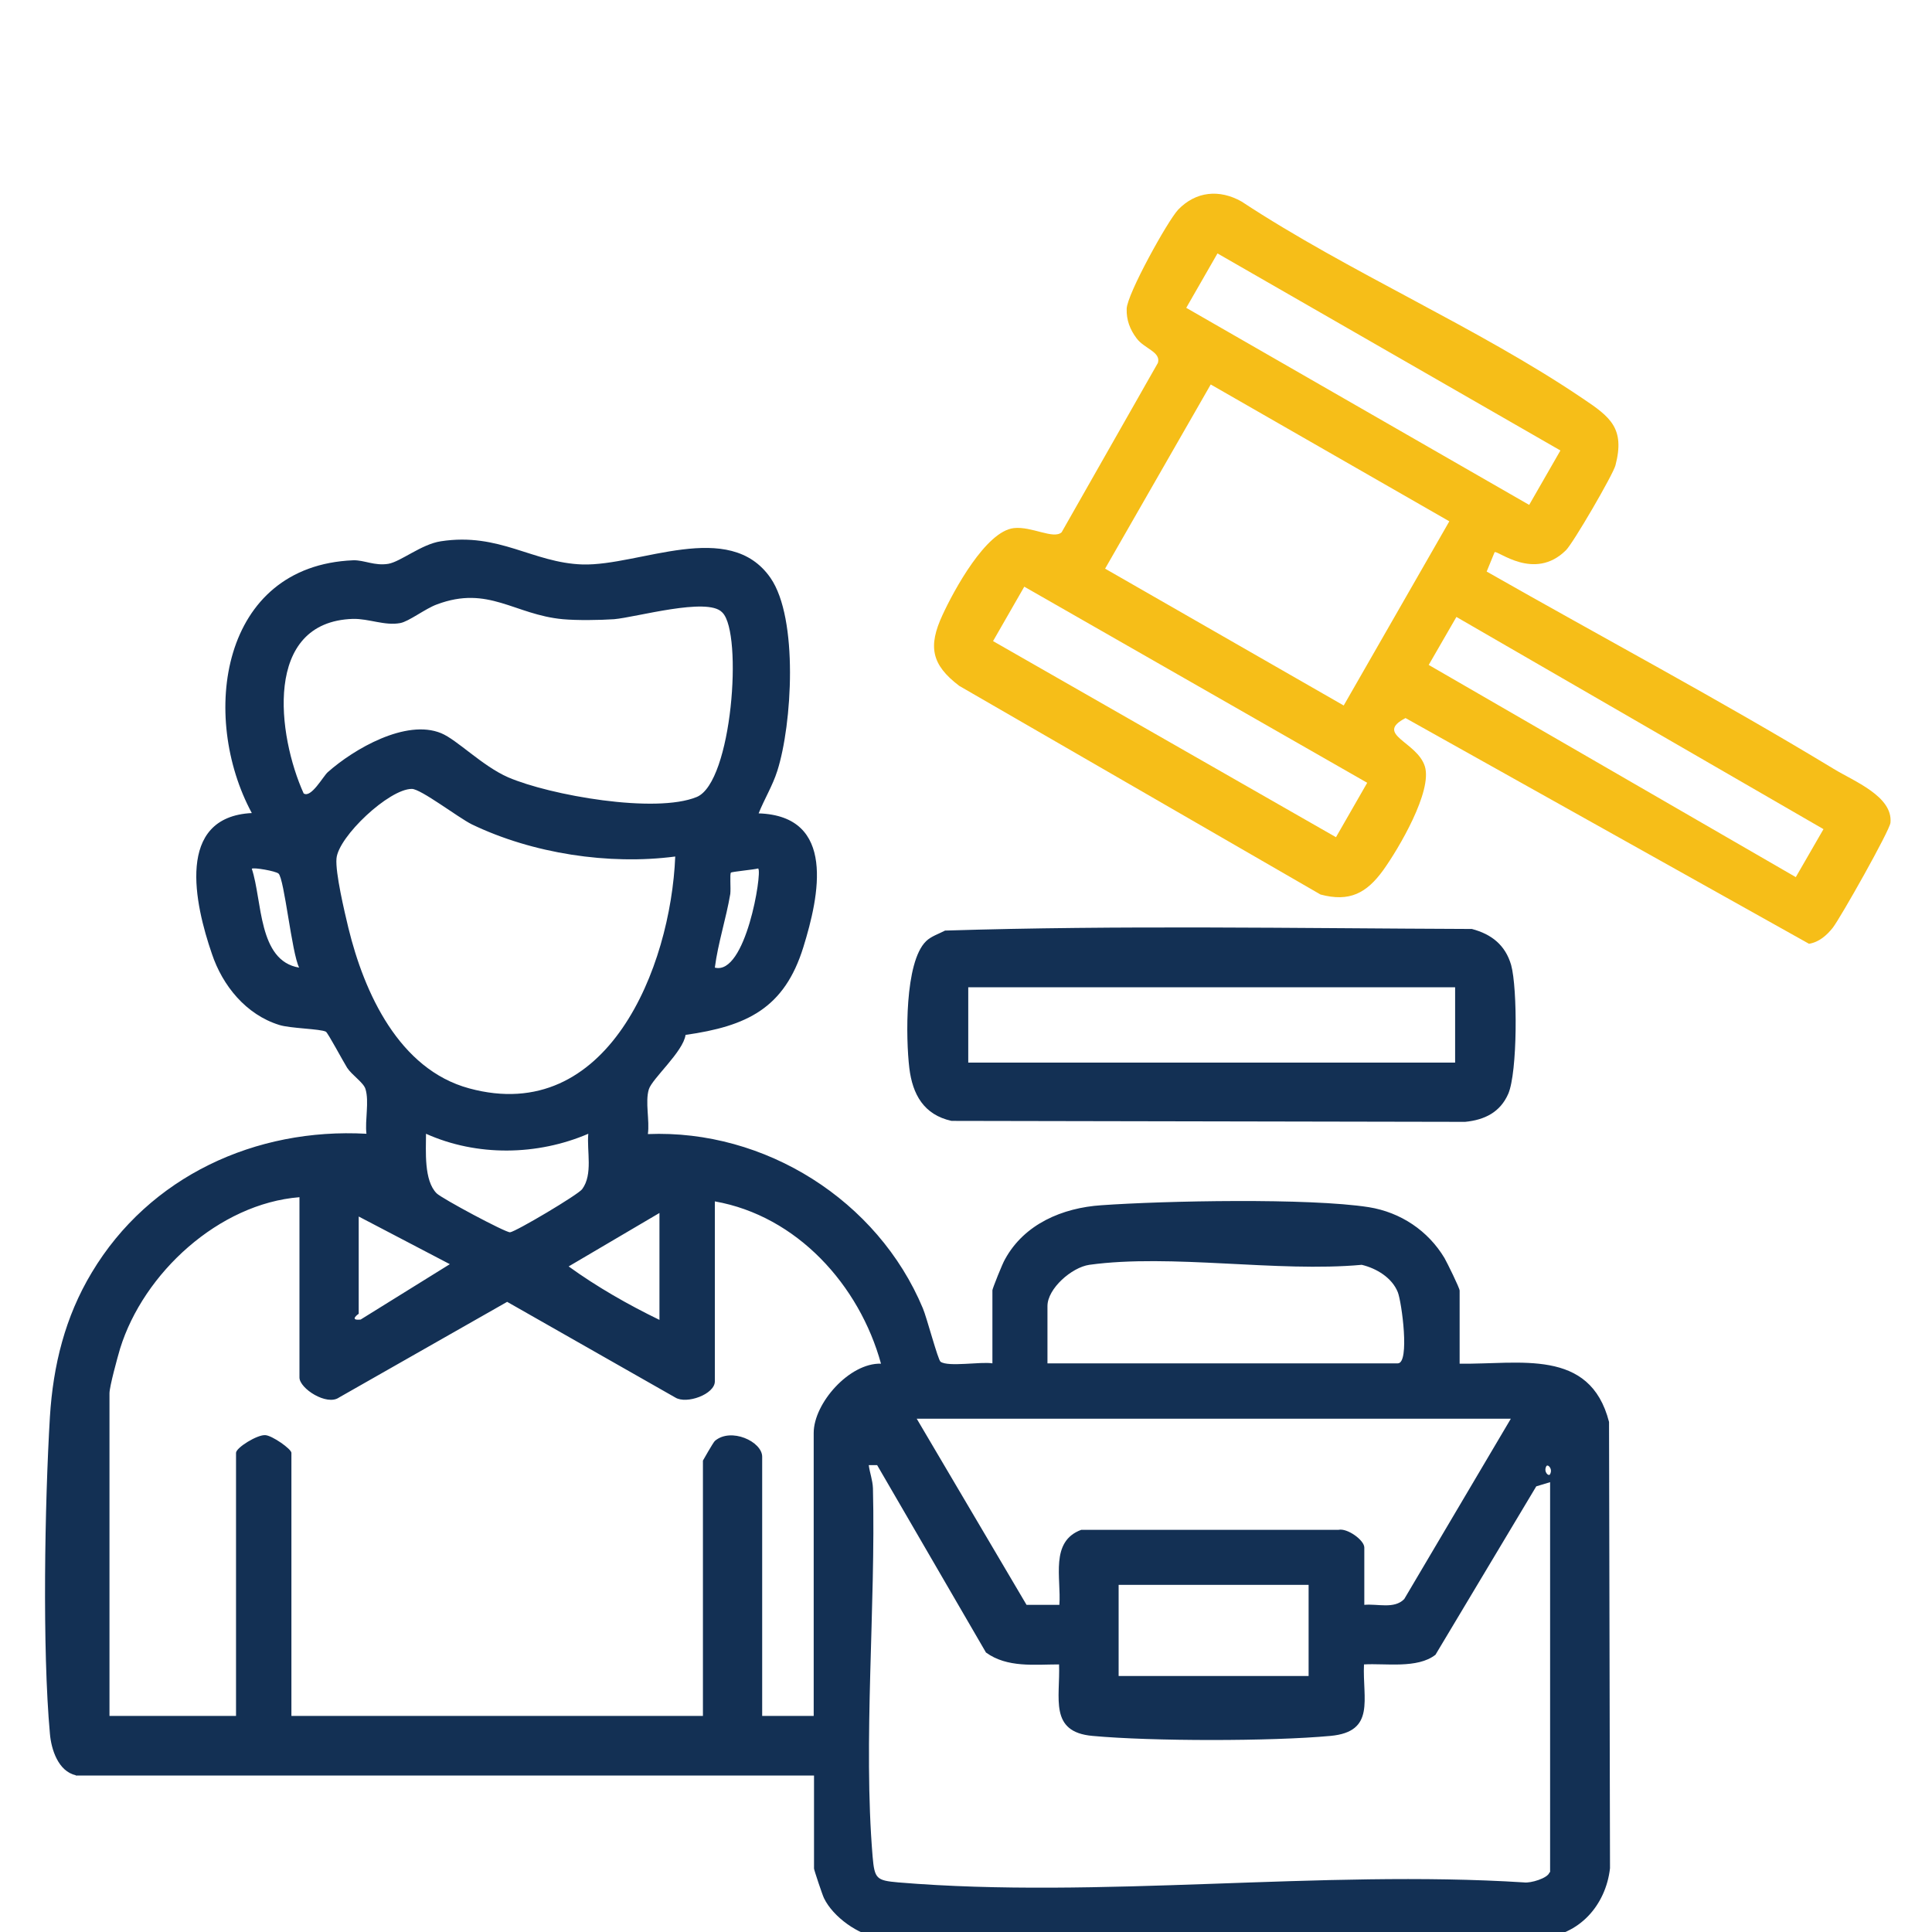
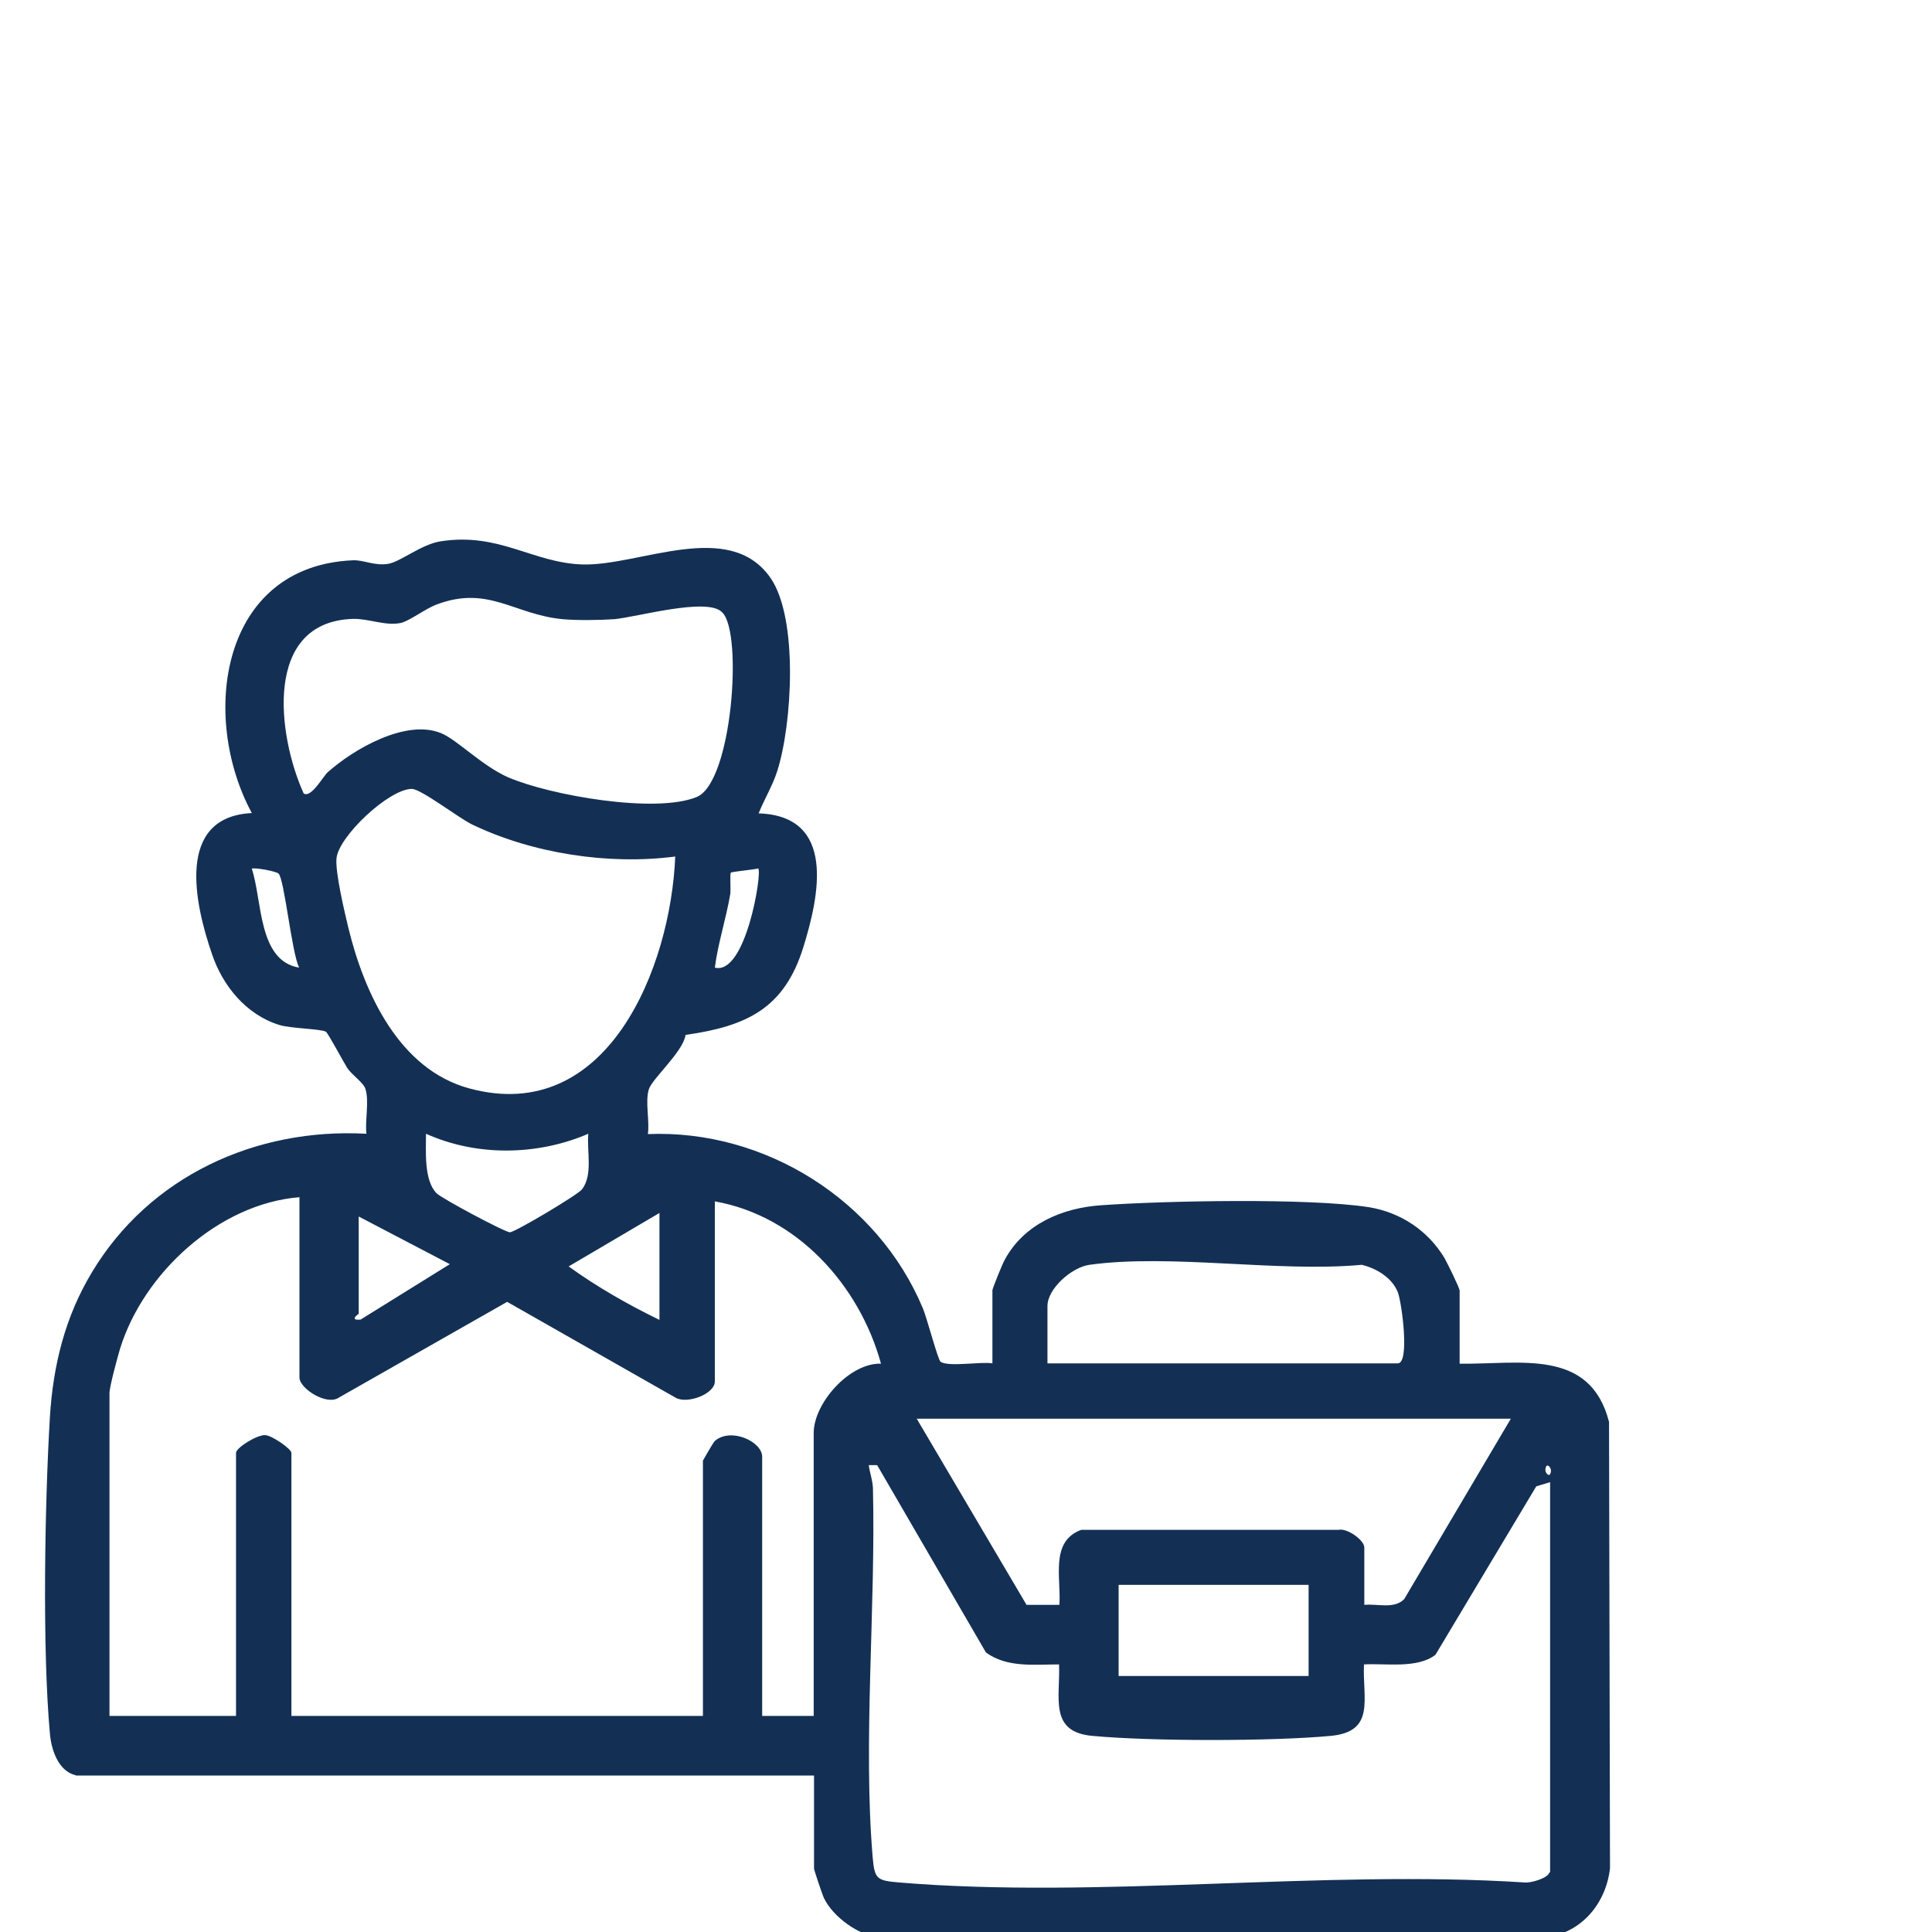
<svg xmlns="http://www.w3.org/2000/svg" id="Layer_1" data-name="Layer 1" viewBox="0 0 60 60">
  <defs>
    <style>
      .cls-1 {
        fill: #133054;
      }

      .cls-2 {
        fill: #f6be18;
      }
    </style>
  </defs>
-   <path class="cls-2" d="M46.42,17.14l-.25.61c3.58,2.04,7.25,3.99,10.78,6.13.62.38,1.84.85,1.76,1.67-.02.24-1.55,2.95-1.79,3.26-.19.24-.43.45-.74.5l-12.53-7.01c-.98.51.36.73.6,1.5s-.81,2.55-1.29,3.22c-.52.72-1.05,1-1.95.76l-11.22-6.48c-.87-.66-.97-1.23-.52-2.2.35-.76,1.35-2.61,2.22-2.7.55-.06,1.23.36,1.48.13l2.99-5.26c.1-.34-.42-.44-.66-.76-.21-.28-.32-.57-.31-.92.01-.45,1.27-2.73,1.6-3.08.55-.57,1.28-.64,1.97-.25,3.34,2.2,7.32,3.9,10.6,6.12.85.57,1.31.92,1.01,2.07-.07.28-1.32,2.43-1.54,2.64-.98.97-2.12-.01-2.21.06ZM37.81,7.87l-.97,1.69,10.65,6.12.97-1.69-10.65-6.12ZM37.6,11.94l-3.28,5.72,7.41,4.25,3.28-5.72-7.41-4.25ZM31.81,18.22l-.97,1.69,10.65,6.09.97-1.69-10.65-6.09ZM45.23,19.16l-.86,1.49,11.4,6.59.86-1.49-11.4-6.59Z" />
  <g>
    <path class="cls-1" d="M2.35,55.13c-.54-.12-.76-.8-.8-1.29-.24-2.63-.16-7.16,0-9.84.1-1.6.47-3.1,1.3-4.48,1.79-2.99,5.09-4.5,8.53-4.31-.05-.42.09-1-.03-1.39-.06-.2-.42-.43-.57-.66-.12-.19-.6-1.09-.66-1.12-.17-.09-1.11-.1-1.45-.21-1.03-.32-1.76-1.22-2.09-2.21-.53-1.54-1.14-4.25,1.24-4.37-1.62-3-.98-7.68,3.15-7.85.34-.01.66.18,1.09.11.39-.07,1.03-.61,1.63-.7,1.82-.28,2.85.67,4.4.72,1.77.05,4.56-1.43,5.84.42.87,1.26.67,4.55.21,5.99-.15.47-.4.87-.58,1.32,2.42.08,1.88,2.57,1.39,4.15-.59,1.91-1.76,2.46-3.66,2.73-.07.52-1.04,1.36-1.14,1.69-.12.39.03.97-.03,1.39,3.64-.15,7.14,2.06,8.54,5.41.12.28.47,1.61.55,1.66.24.17,1.25-.01,1.61.05v-2.27c0-.05.32-.85.39-.96.6-1.1,1.79-1.6,2.99-1.68,1.97-.14,6.45-.23,8.31.06.99.16,1.84.73,2.35,1.58.08.14.47.93.47,1.01v2.27c1.85.03,4.05-.5,4.64,1.81l.03,13.86c-.13,1.15-.96,2.09-2.15,2.16h-20.54c-.65-.08-1.44-.65-1.72-1.23-.05-.1-.31-.88-.31-.92v-2.89H2.35ZM22.42,19.01c-.46-.47-2.66.16-3.35.22-.46.03-1.14.04-1.59,0-1.51-.14-2.31-1.06-3.91-.46-.36.13-.87.53-1.14.58-.48.09-.97-.14-1.47-.13-2.8.09-2.34,3.63-1.53,5.42.23.16.61-.54.75-.66.81-.72,2.43-1.66,3.52-1.21.49.2,1.28,1.02,2.08,1.37,1.3.56,4.58,1.14,5.86.61,1.1-.46,1.43-5.07.8-5.72ZM20.97,26.6c-2.06.27-4.43-.09-6.32-1-.42-.21-1.58-1.1-1.86-1.1-.71,0-2.28,1.48-2.34,2.16-.04.44.25,1.66.37,2.16.49,2.01,1.57,4.39,3.75,4.98,4.3,1.17,6.26-3.76,6.4-7.2ZM8.65,27.13c-.09-.08-.78-.2-.83-.15.33.99.19,2.86,1.47,3.07-.23-.45-.46-2.76-.64-2.92ZM23.55,26.97c-.15.04-.82.1-.85.13-.04.04,0,.48-.02.66-.13.77-.38,1.52-.48,2.29.96.25,1.47-2.94,1.35-3.07ZM18.27,35.21c-1.58.68-3.46.71-5.04,0,0,.53-.07,1.45.33,1.85.16.16,2.14,1.22,2.28,1.21.18-.02,2.12-1.17,2.24-1.34.34-.46.14-1.18.19-1.72ZM9.3,37.18c-2.5.2-4.84,2.35-5.57,4.7-.08.27-.33,1.18-.33,1.39v10.02h3.93v-8.17c0-.16.66-.57.91-.55.21.01.81.43.81.55v8.17h12.78v-7.93s.31-.55.37-.61c.5-.43,1.47.02,1.47.49v8.05h1.6v-8.79c0-.92,1.11-2.18,2.09-2.15-.67-2.44-2.61-4.59-5.16-5.04v5.59c0,.4-.88.72-1.23.5l-5.22-2.97-5.22,2.97c-.38.27-1.23-.28-1.23-.62v-5.59ZM20.48,40.99v-3.32l-2.82,1.66c.87.63,1.85,1.19,2.82,1.66ZM11.14,37.79v3.01s-.32.22.06.18l2.77-1.72-2.83-1.48ZM32.53,42.34h10.88c.38,0,.12-1.91,0-2.21-.18-.45-.66-.74-1.12-.85-2.62.24-5.92-.35-8.46,0-.55.08-1.3.74-1.3,1.28v1.78ZM46.91,44.06h-18.44l3.41,5.78h1.02c.06-.83-.3-1.97.68-2.33h7.99c.27-.06.8.32.8.55v1.78c.41-.04.93.14,1.24-.18l3.31-5.6ZM48.14,58.14v-12.11l-.43.13-3.13,5.23c-.56.44-1.56.26-2.22.3-.05,1.07.37,2.09-1.04,2.22-1.83.17-5.56.17-7.39,0-1.36-.12-1-1.18-1.04-2.22-.76,0-1.61.11-2.27-.37l-3.38-5.82h-.26c.03.24.12.46.13.72.09,3.68-.31,7.85-.01,11.44.06.69.12.74.8.8,6.22.52,13.14-.4,19.43,0,.2.03.74-.13.79-.31ZM48.14,45.78c.09-.17-.08-.33-.12-.24-.09.17.08.33.12.24ZM40.64,49.22h-5.9v2.83h5.9v-2.83Z" />
-     <path class="cls-1" d="M28.76,29.23c.15-.15.4-.23.59-.33,5.44-.17,10.91-.07,16.36-.05.61.16,1.04.5,1.22,1.12.2.72.2,3.33-.09,4-.25.57-.73.81-1.34.87l-15.95-.03c-.86-.19-1.21-.82-1.31-1.64-.11-.92-.15-3.29.52-3.94ZM30.07,30.66v2.34h15.12v-2.34h-15.12Z" />
  </g>
</svg>